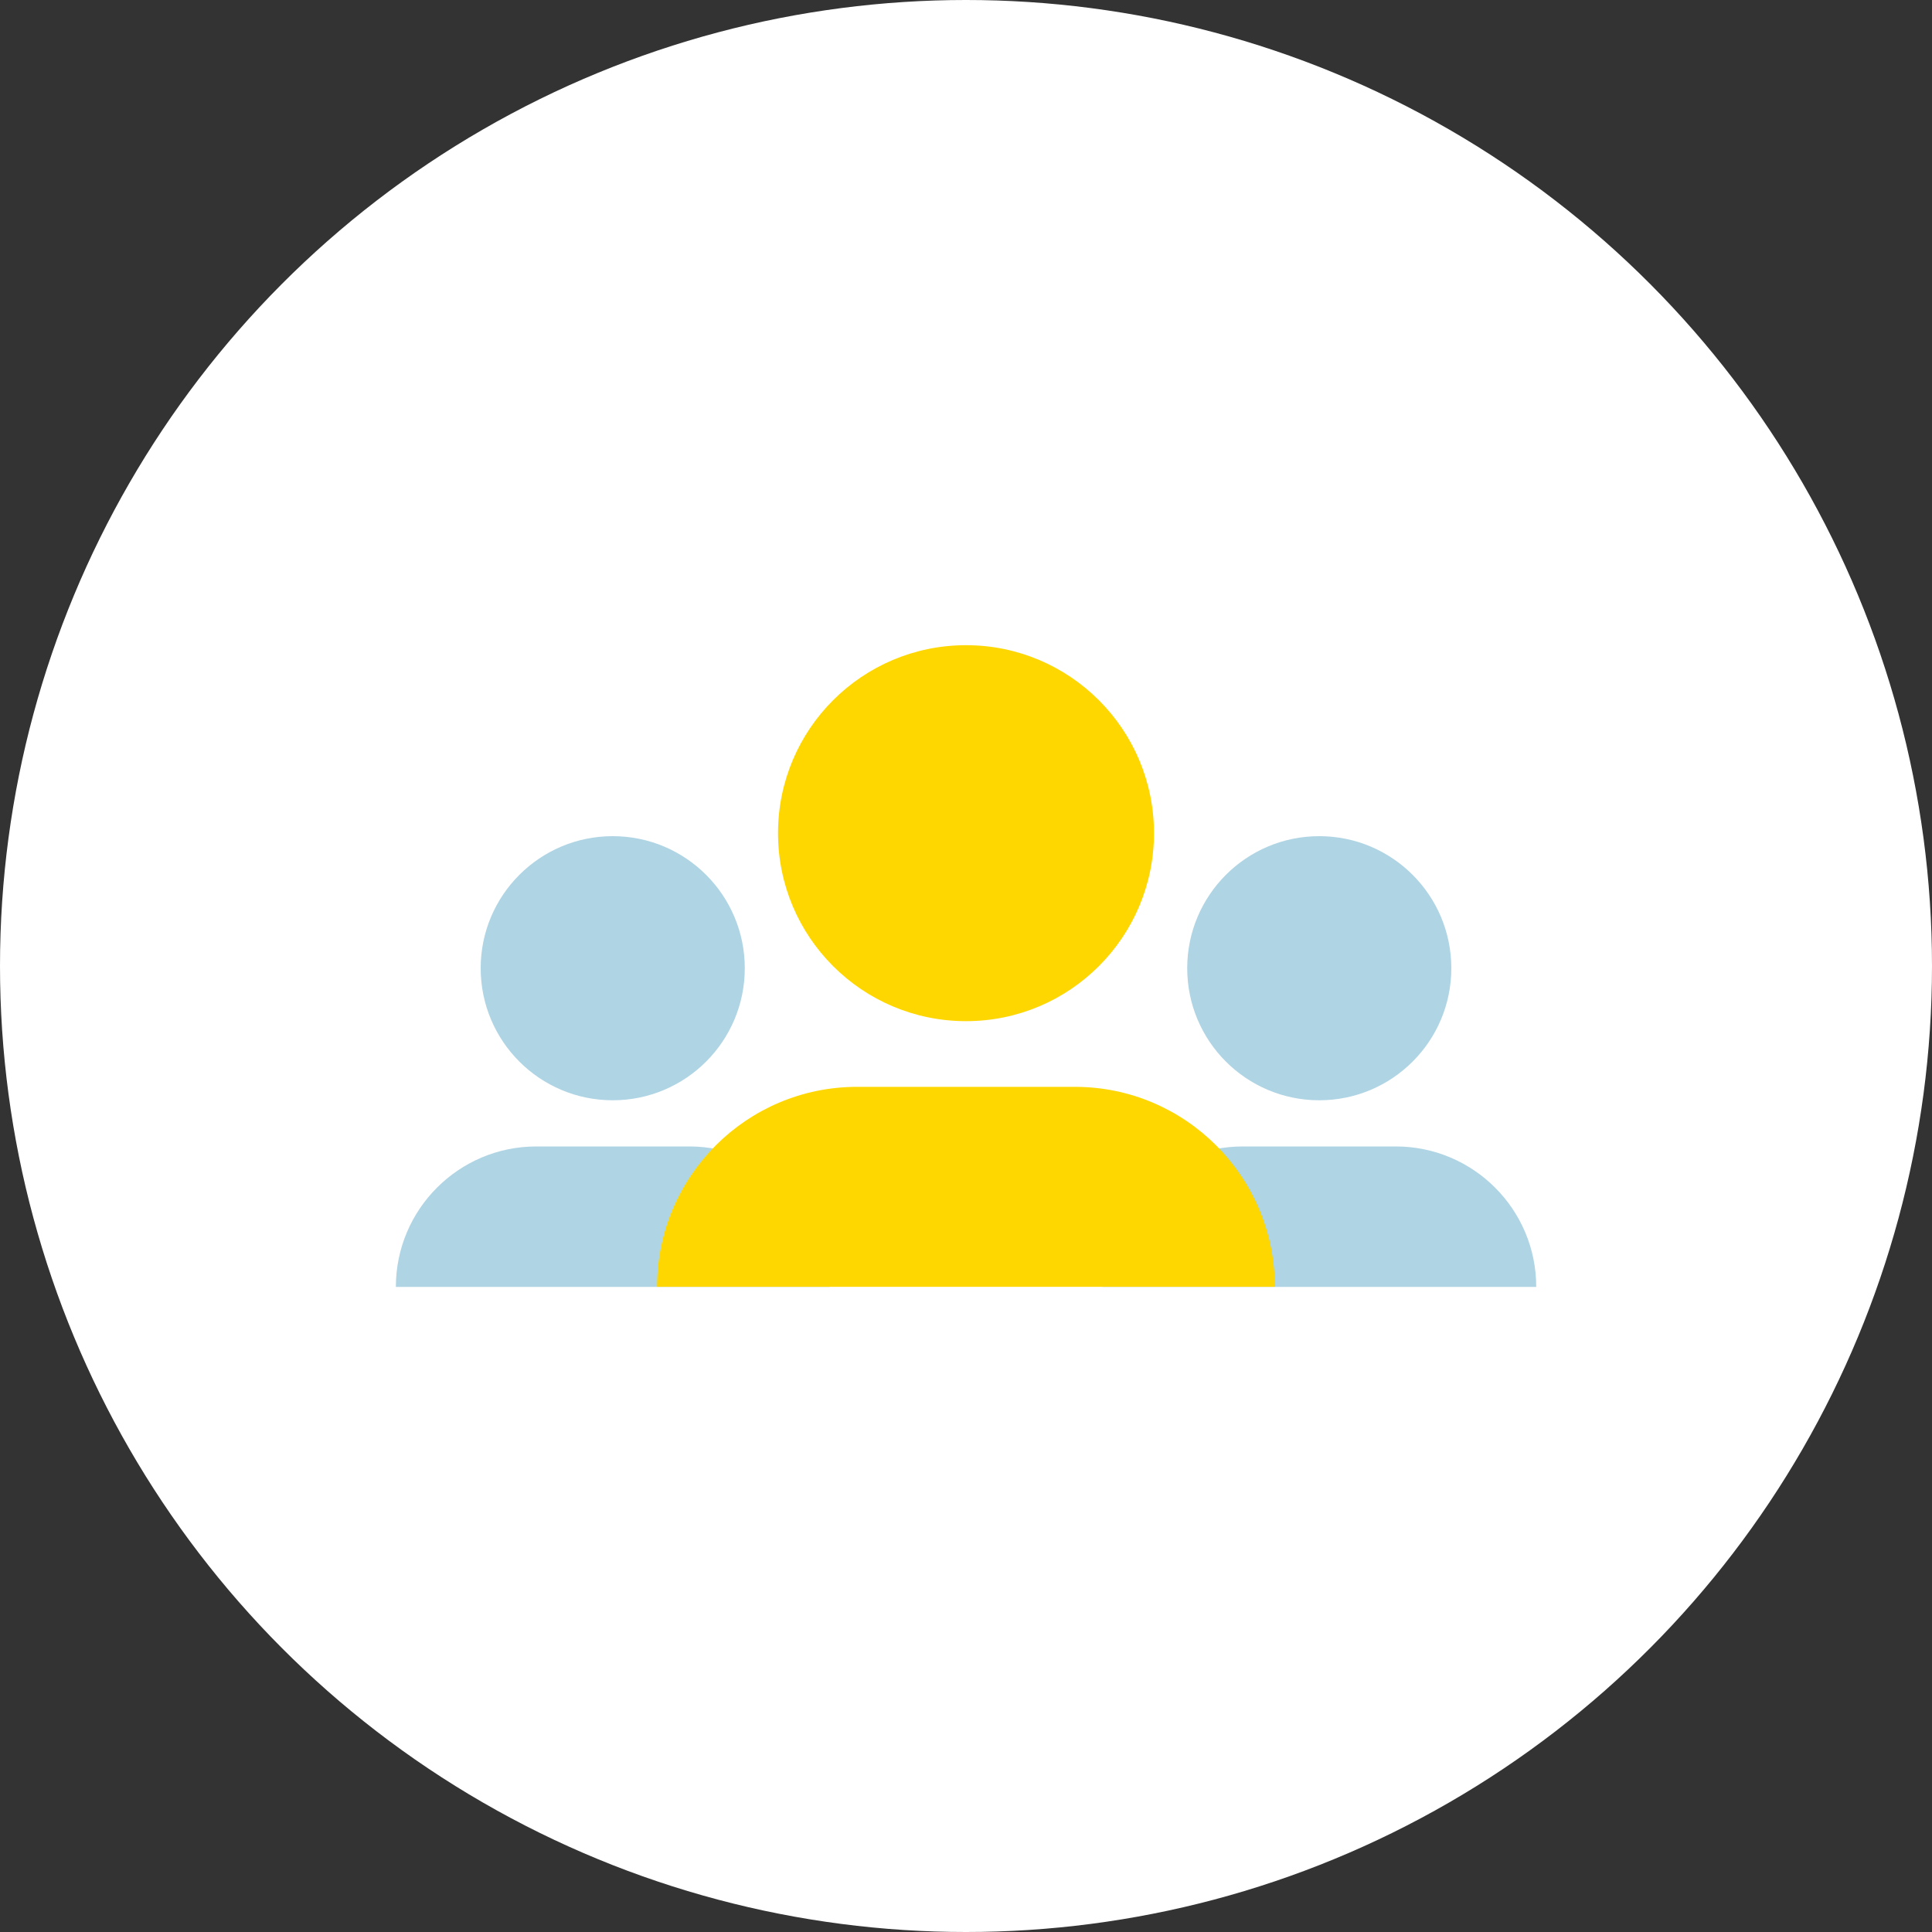
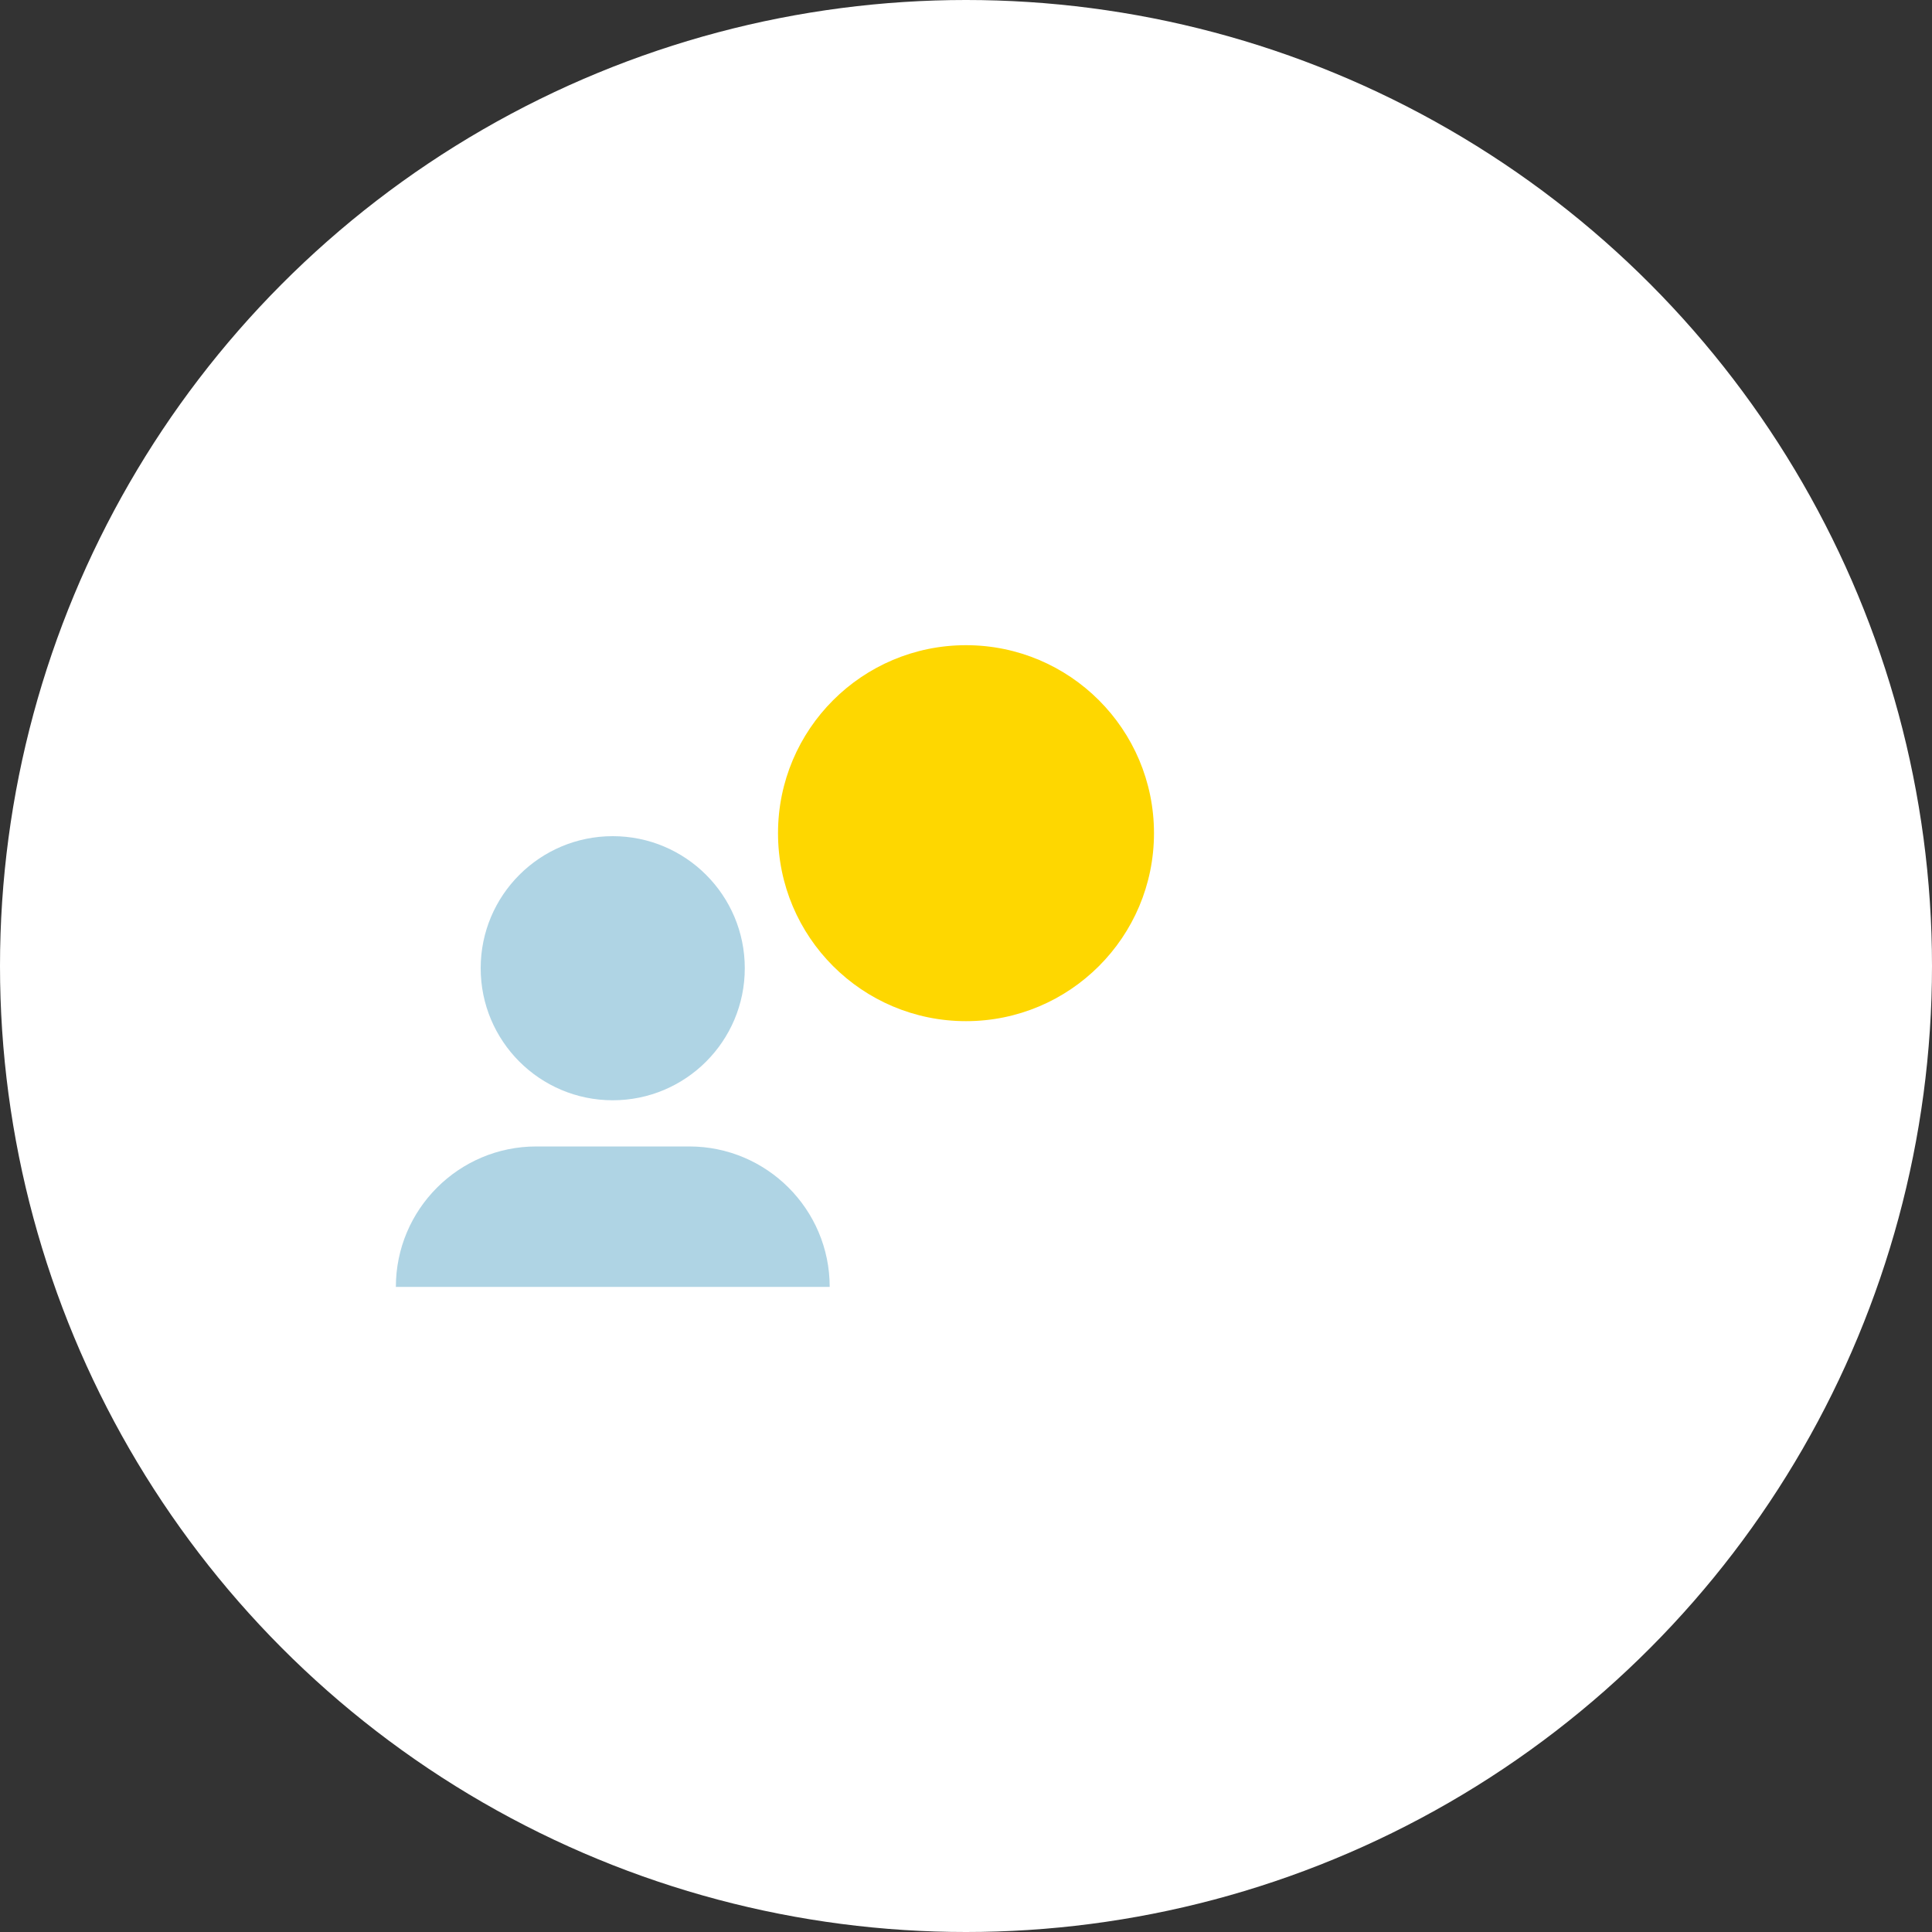
<svg xmlns="http://www.w3.org/2000/svg" id="Layer_1" width="200" height="200" viewBox="0 0 200 200">
  <rect x="0" y="0" width="200" height="200" fill="#333333" stroke="none" />
  <defs>
    <style>.cls-1{fill:#afd4e4;}.cls-1,.cls-2,.cls-3{stroke-width:0px;}.cls-2{fill:#fff;}.cls-3{fill:#fed700;}</style>
  </defs>
  <circle class="cls-2" cx="100" cy="100" r="100" />
  <g id="Artwork_111">
    <g id="Artwork_28">
      <circle class="cls-1" cx="63.43" cy="100.23" r="13.67" />
      <path class="cls-1" d="M55.51,118.68h15.84c8.02,0,14.54,6.51,14.54,14.54h-44.91c0-8.02,6.51-14.54,14.54-14.54Z" />
    </g>
  </g>
  <g id="Artwork_111-2">
    <g id="Artwork_28-2">
-       <circle class="cls-1" cx="136.57" cy="100.23" r="13.67" />
-       <path class="cls-1" d="M128.65,118.68h15.84c8.02,0,14.54,6.51,14.54,14.54h-44.91c0-8.02,6.51-14.54,14.54-14.54Z" />
-     </g>
+       </g>
  </g>
  <g id="Artwork_28-3">
    <circle class="cls-3" cx="100" cy="86.25" r="19.46" />
-     <path class="cls-3" d="M88.72,112.51h22.55c11.42,0,20.7,9.28,20.7,20.7h-63.95c0-11.42,9.28-20.7,20.7-20.7Z" />
  </g>
</svg>